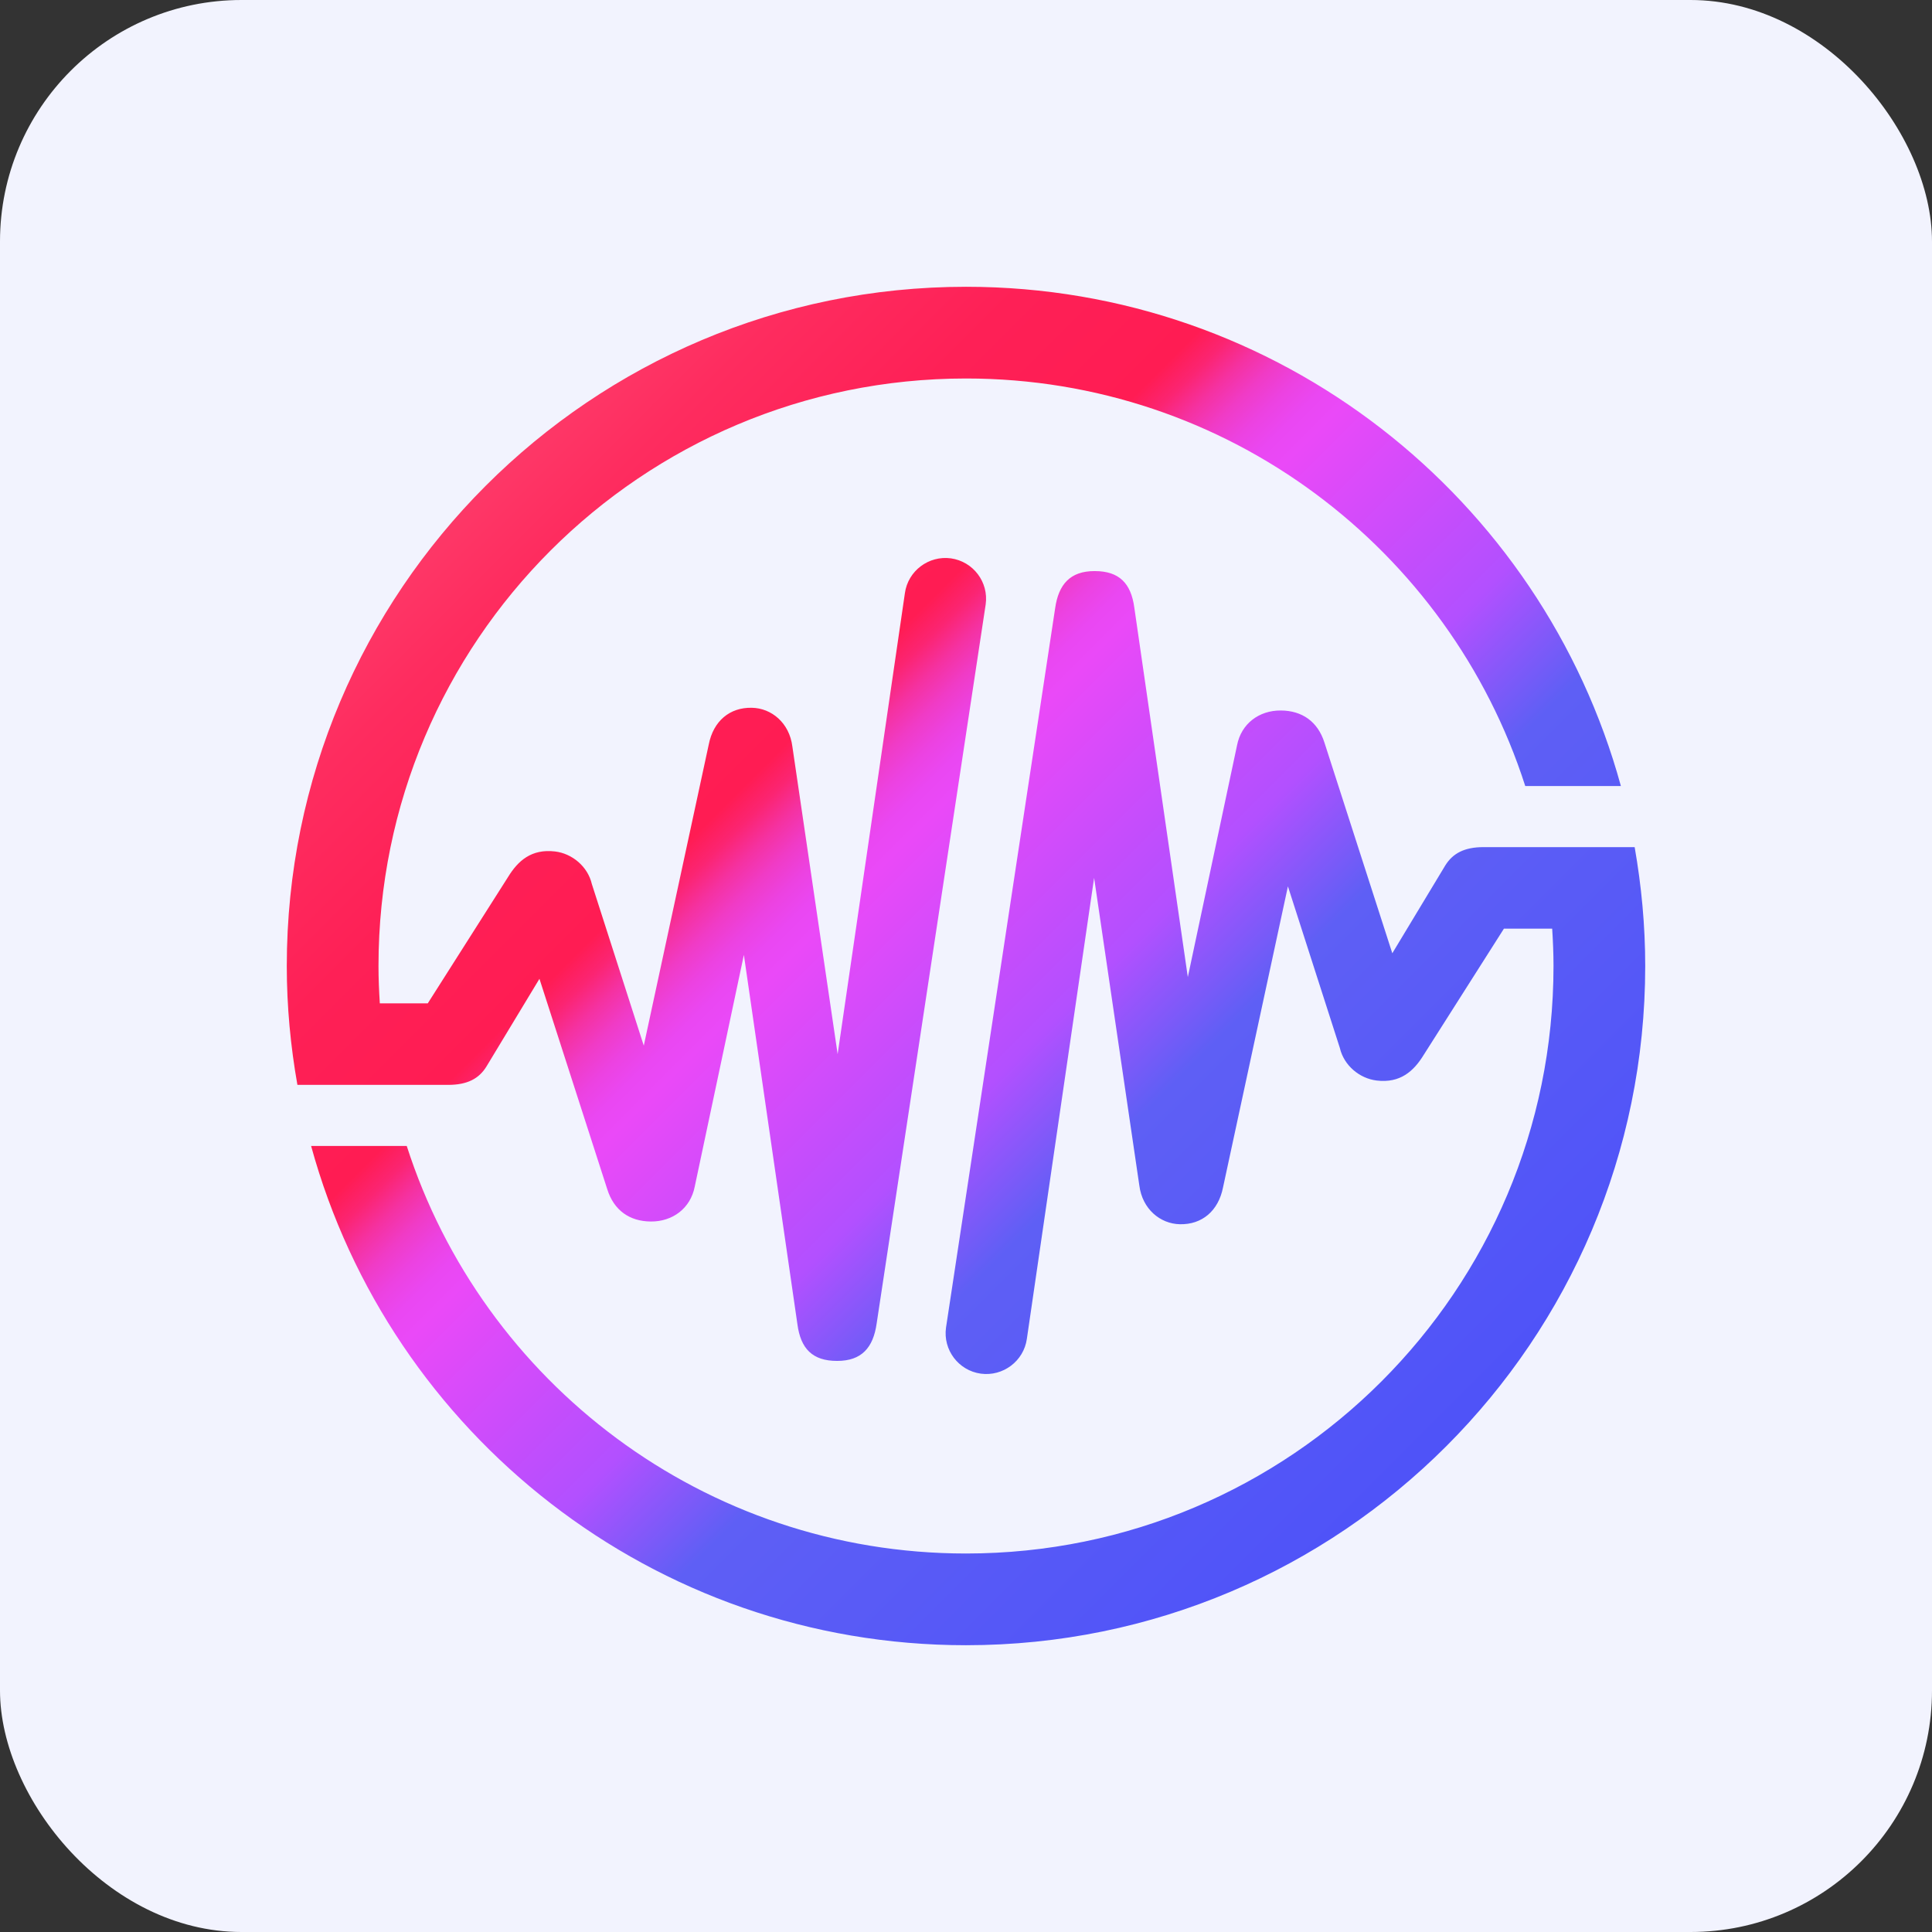
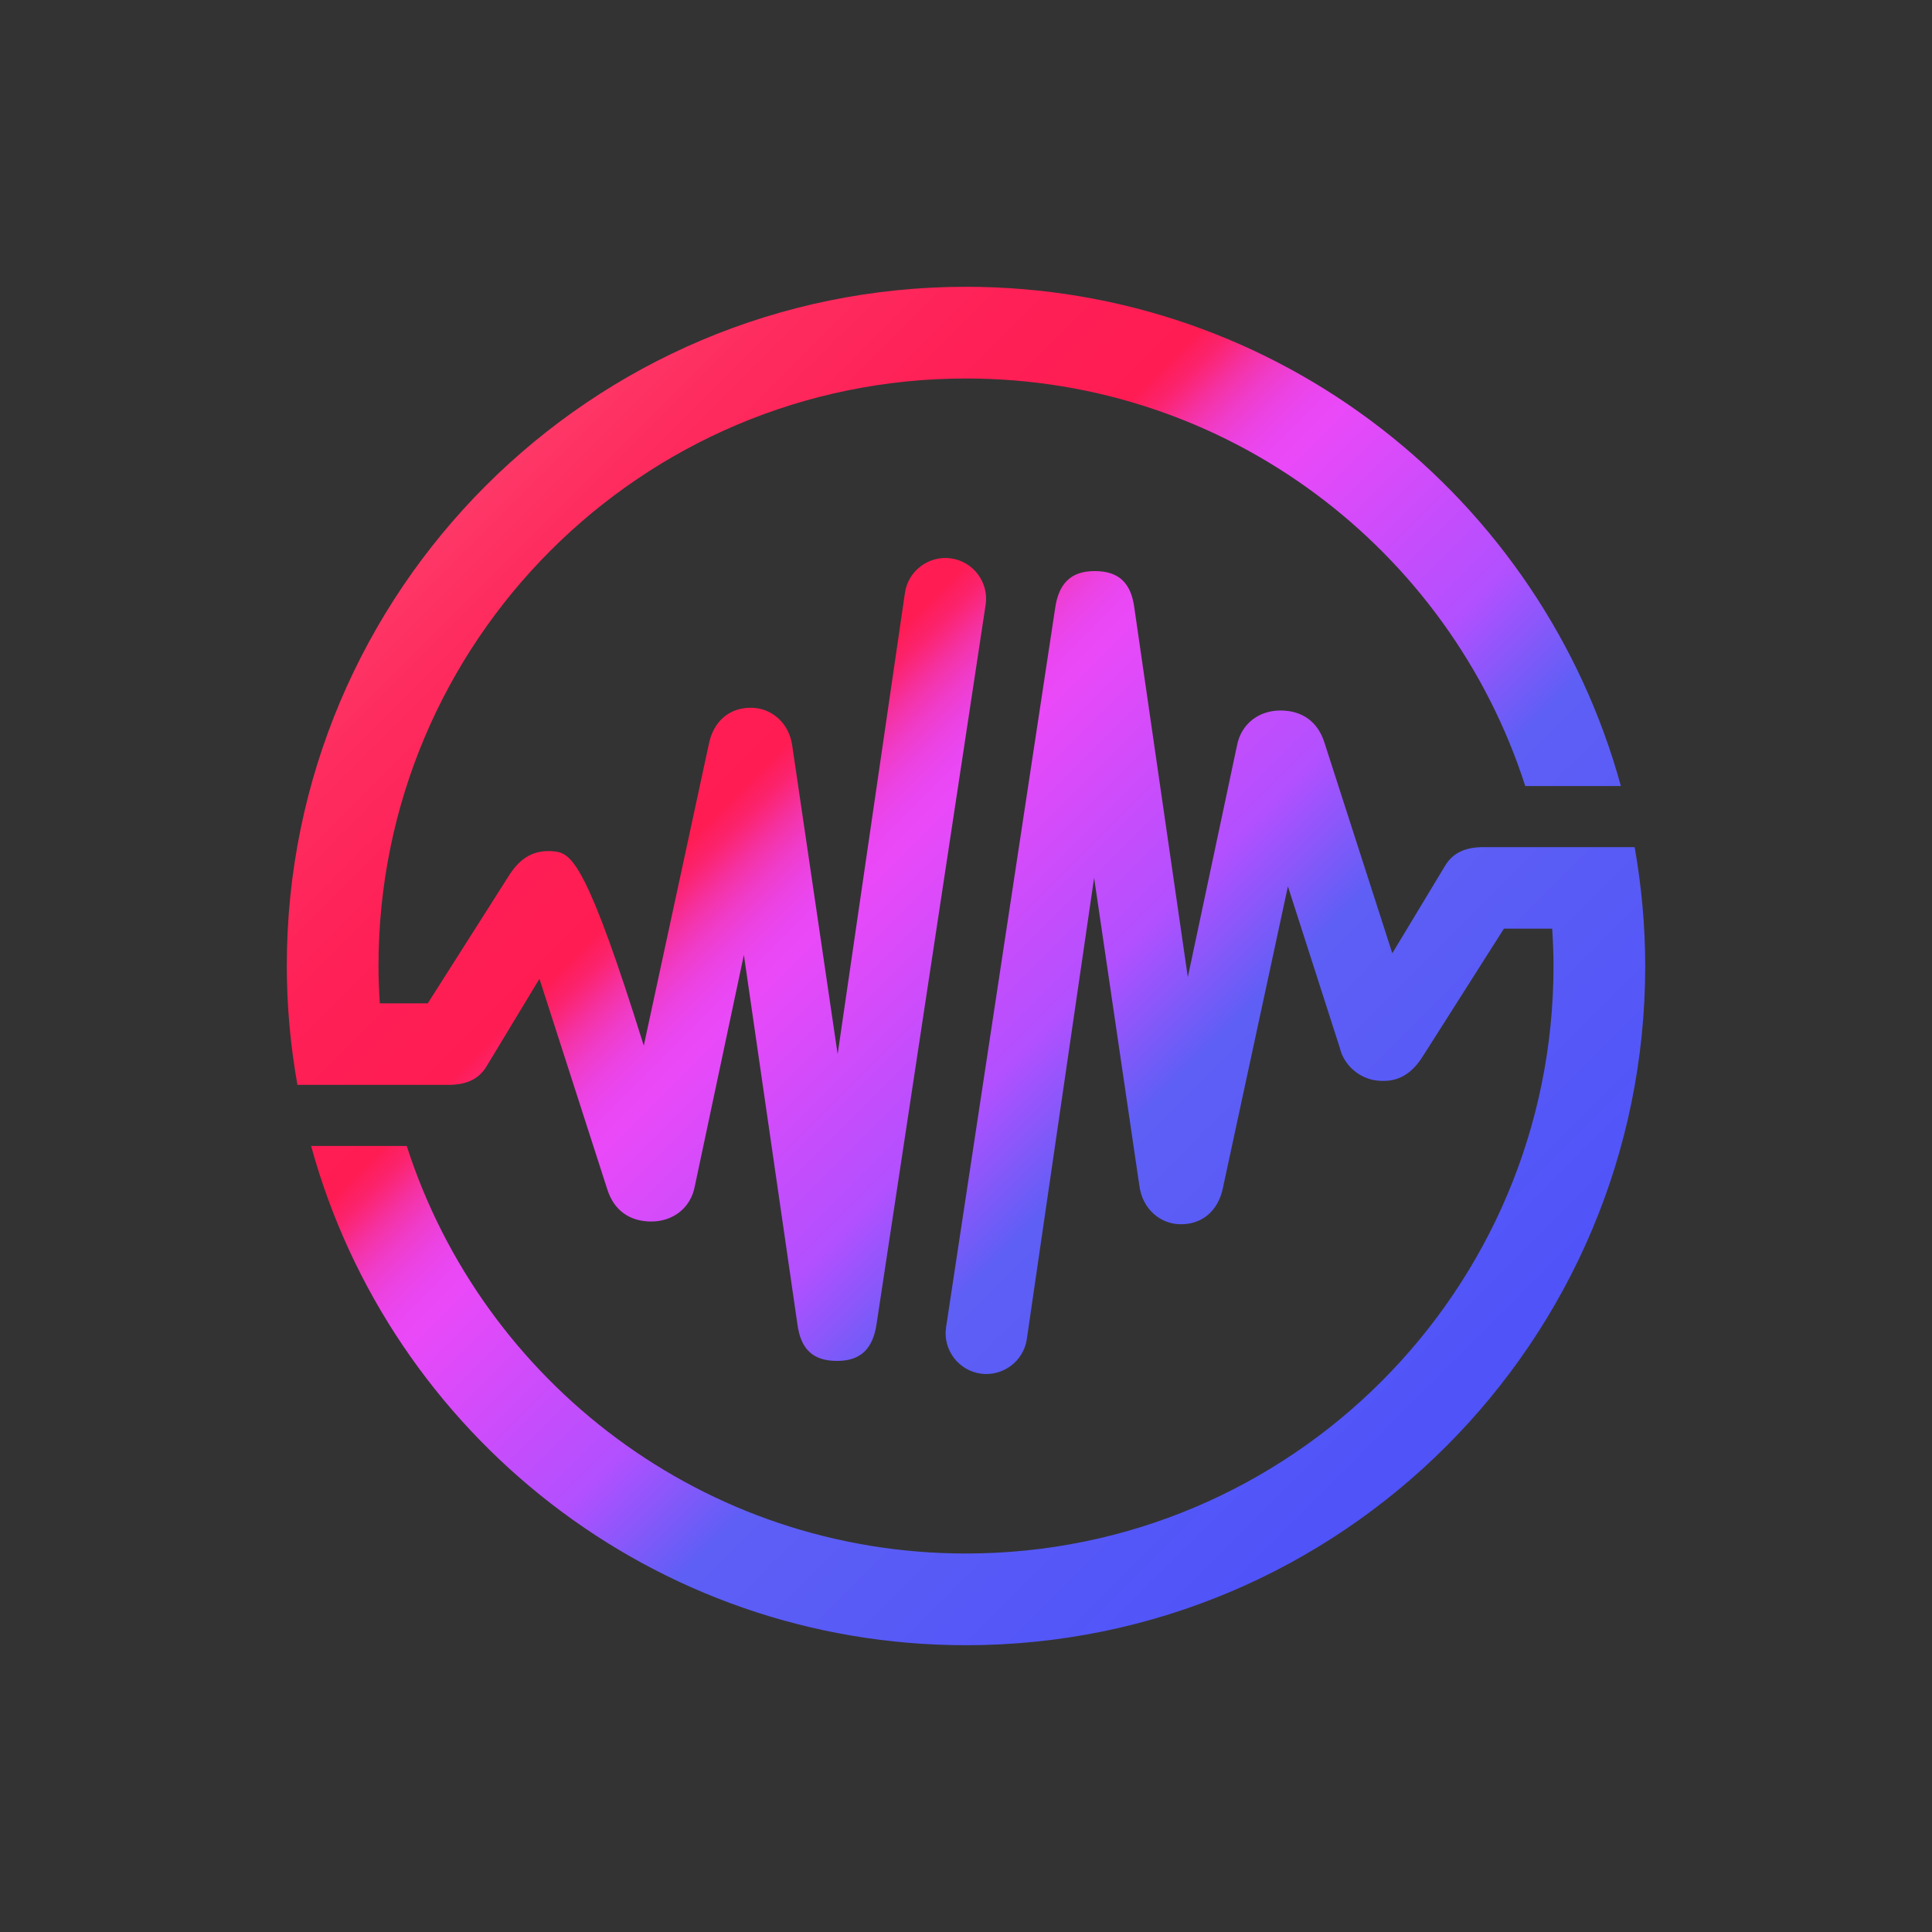
<svg xmlns="http://www.w3.org/2000/svg" width="32" height="32" viewBox="0 0 32 32" fill="none">
  <rect x="0" y="0" width="32" height="32" fill="#333333" stroke="none" />
-   <rect width="32" height="32" rx="4" fill="#F2F3FE" />
-   <path d="M16 4.75C9.788 4.75 4.75 9.788 4.75 16C4.75 16.673 4.813 17.33 4.926 17.969H7.423C7.742 17.969 7.934 17.865 8.057 17.665L8.935 16.212L10.058 19.697C10.168 20.048 10.429 20.23 10.78 20.232C11.14 20.235 11.437 20.014 11.507 19.654L12.321 15.816L13.208 21.936C13.262 22.338 13.457 22.541 13.863 22.541H13.867C14.27 22.541 14.463 22.323 14.52 21.922L16.326 10.011C16.378 9.641 16.119 9.3 15.75 9.248C15.383 9.198 15.039 9.455 14.988 9.824L13.874 17.46L13.124 12.364C13.075 11.973 12.778 11.729 12.454 11.723C12.087 11.714 11.815 11.943 11.739 12.332L10.663 17.319L9.803 14.643C9.736 14.353 9.477 14.137 9.194 14.103C8.802 14.056 8.579 14.258 8.415 14.526L7.085 16.619H6.291C6.278 16.414 6.269 16.207 6.269 16C6.269 10.625 10.625 6.269 16 6.269C20.334 6.269 24.006 9.104 25.263 13.019H26.847C25.54 8.253 21.182 4.75 16 4.75ZM27.075 14.031H24.573C24.253 14.031 24.062 14.135 23.938 14.335L23.061 15.789L21.938 12.303C21.828 11.952 21.567 11.77 21.215 11.768C20.855 11.765 20.558 11.986 20.489 12.346L19.674 16.184L18.788 10.065C18.734 9.662 18.538 9.459 18.133 9.459H18.128C17.726 9.459 17.532 9.678 17.476 10.078L15.669 21.989C15.617 22.358 15.876 22.701 16.245 22.752C16.612 22.802 16.956 22.545 17.008 22.176L18.122 14.54L18.871 19.636C18.921 20.027 19.218 20.27 19.541 20.277C19.908 20.286 20.18 20.057 20.257 19.668L21.332 14.681L22.192 17.357C22.259 17.647 22.518 17.863 22.802 17.897C23.193 17.944 23.416 17.741 23.58 17.474L24.91 15.381H25.709C25.722 15.586 25.731 15.793 25.731 16C25.731 21.375 21.375 25.731 16 25.731C11.666 25.731 7.995 22.896 6.737 18.981H5.153C6.46 23.747 10.82 27.25 16 27.25C22.212 27.25 27.25 22.212 27.25 16C27.25 15.327 27.187 14.67 27.075 14.031Z" fill="url(#paint0_linear_3344_145028)" />
+   <path d="M16 4.75C9.788 4.75 4.75 9.788 4.75 16C4.75 16.673 4.813 17.33 4.926 17.969H7.423C7.742 17.969 7.934 17.865 8.057 17.665L8.935 16.212L10.058 19.697C10.168 20.048 10.429 20.23 10.78 20.232C11.14 20.235 11.437 20.014 11.507 19.654L12.321 15.816L13.208 21.936C13.262 22.338 13.457 22.541 13.863 22.541H13.867C14.27 22.541 14.463 22.323 14.52 21.922L16.326 10.011C16.378 9.641 16.119 9.3 15.75 9.248C15.383 9.198 15.039 9.455 14.988 9.824L13.874 17.46L13.124 12.364C13.075 11.973 12.778 11.729 12.454 11.723C12.087 11.714 11.815 11.943 11.739 12.332L10.663 17.319C9.736 14.353 9.477 14.137 9.194 14.103C8.802 14.056 8.579 14.258 8.415 14.526L7.085 16.619H6.291C6.278 16.414 6.269 16.207 6.269 16C6.269 10.625 10.625 6.269 16 6.269C20.334 6.269 24.006 9.104 25.263 13.019H26.847C25.54 8.253 21.182 4.75 16 4.75ZM27.075 14.031H24.573C24.253 14.031 24.062 14.135 23.938 14.335L23.061 15.789L21.938 12.303C21.828 11.952 21.567 11.77 21.215 11.768C20.855 11.765 20.558 11.986 20.489 12.346L19.674 16.184L18.788 10.065C18.734 9.662 18.538 9.459 18.133 9.459H18.128C17.726 9.459 17.532 9.678 17.476 10.078L15.669 21.989C15.617 22.358 15.876 22.701 16.245 22.752C16.612 22.802 16.956 22.545 17.008 22.176L18.122 14.54L18.871 19.636C18.921 20.027 19.218 20.27 19.541 20.277C19.908 20.286 20.18 20.057 20.257 19.668L21.332 14.681L22.192 17.357C22.259 17.647 22.518 17.863 22.802 17.897C23.193 17.944 23.416 17.741 23.58 17.474L24.91 15.381H25.709C25.722 15.586 25.731 15.793 25.731 16C25.731 21.375 21.375 25.731 16 25.731C11.666 25.731 7.995 22.896 6.737 18.981H5.153C6.46 23.747 10.82 27.25 16 27.25C22.212 27.25 27.25 22.212 27.25 16C27.25 15.327 27.187 14.67 27.075 14.031Z" fill="url(#paint0_linear_3344_145028)" />
  <defs>
    <linearGradient id="paint0_linear_3344_145028" x1="3.635" y1="3.635" x2="33.747" y2="33.747" gradientUnits="userSpaceOnUse">
      <stop stop-color="#FC829F" />
      <stop offset="0.06" stop-color="#FD5E84" />
      <stop offset="0.12" stop-color="#FD416E" />
      <stop offset="0.18" stop-color="#FE2C5F" />
      <stop offset="0.24" stop-color="#FE2056" />
      <stop offset="0.3" stop-color="#FF1C53" />
      <stop offset="0.31" stop-color="#FB2471" />
      <stop offset="0.32" stop-color="#F531A0" />
      <stop offset="0.33" stop-color="#F03BC6" />
      <stop offset="0.34" stop-color="#EC42E1" />
      <stop offset="0.35" stop-color="#EA47F2" />
      <stop offset="0.36" stop-color="#EA49F8" />
      <stop offset="0.42" stop-color="#C44DFC" />
      <stop offset="0.45" stop-color="#B250FF" />
      <stop offset="0.5" stop-color="#5E5FF5" />
      <stop offset="1" stop-color="#323CFF" />
    </linearGradient>
  </defs>
</svg>